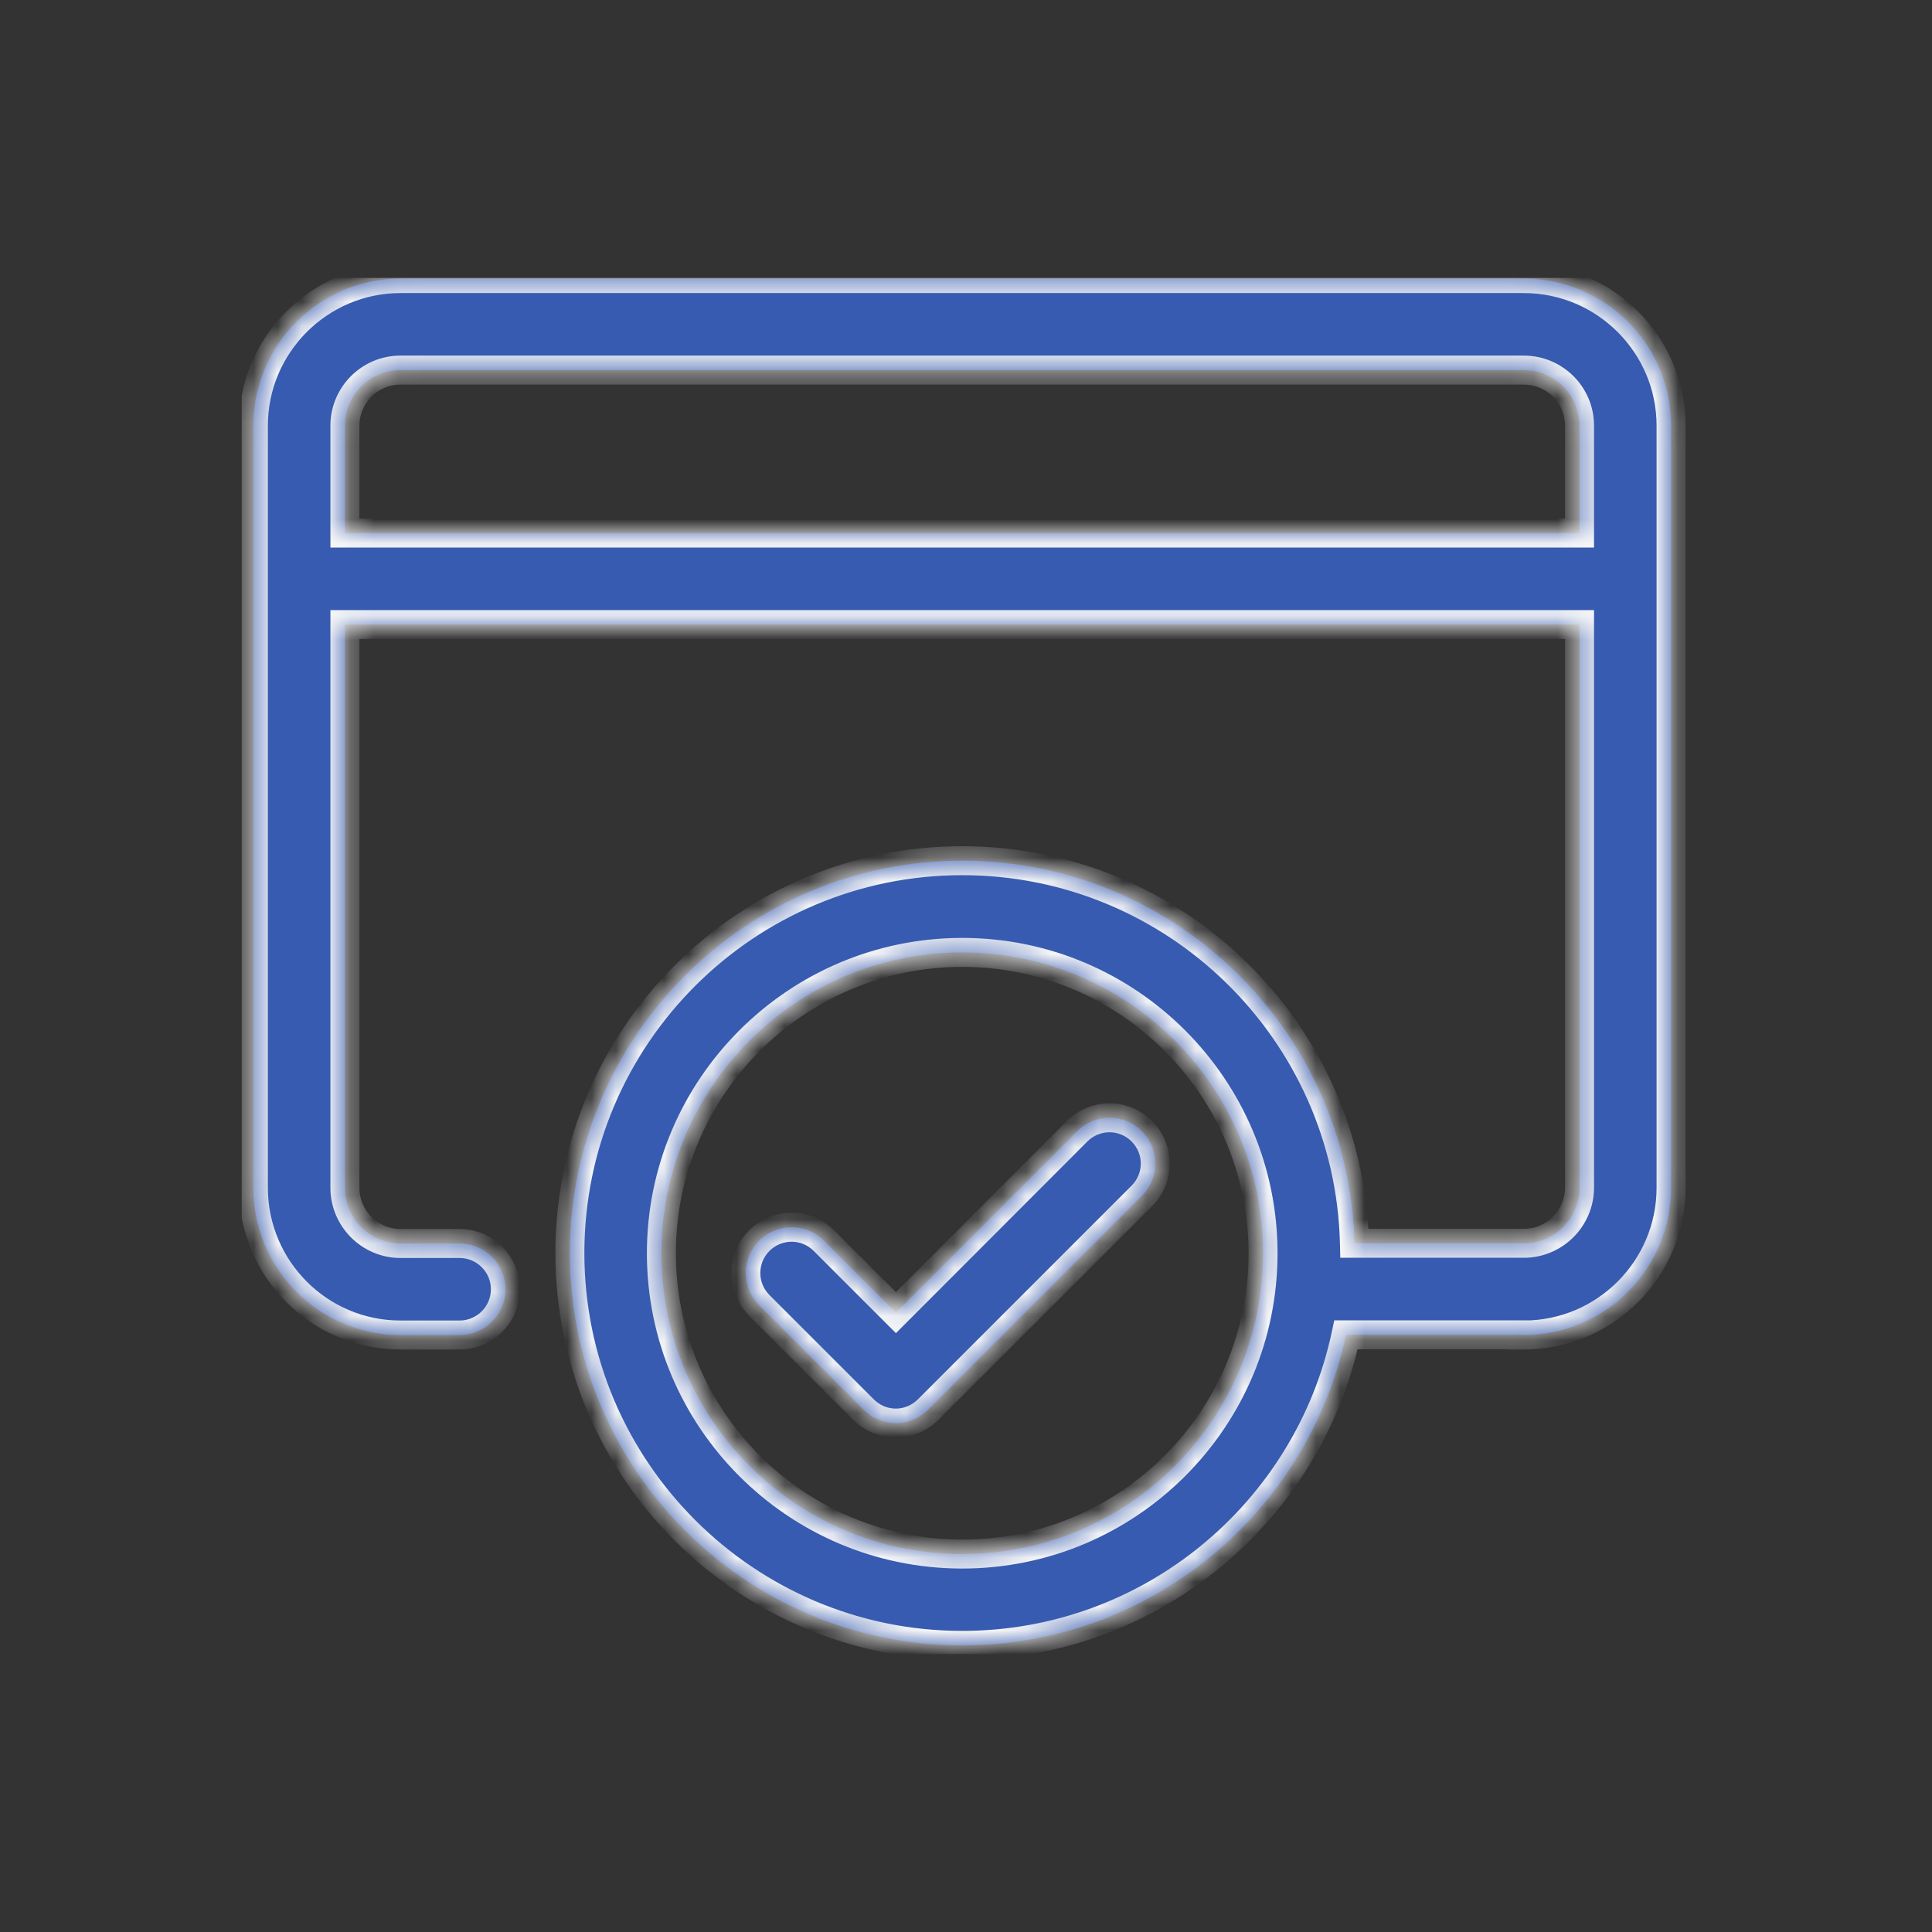
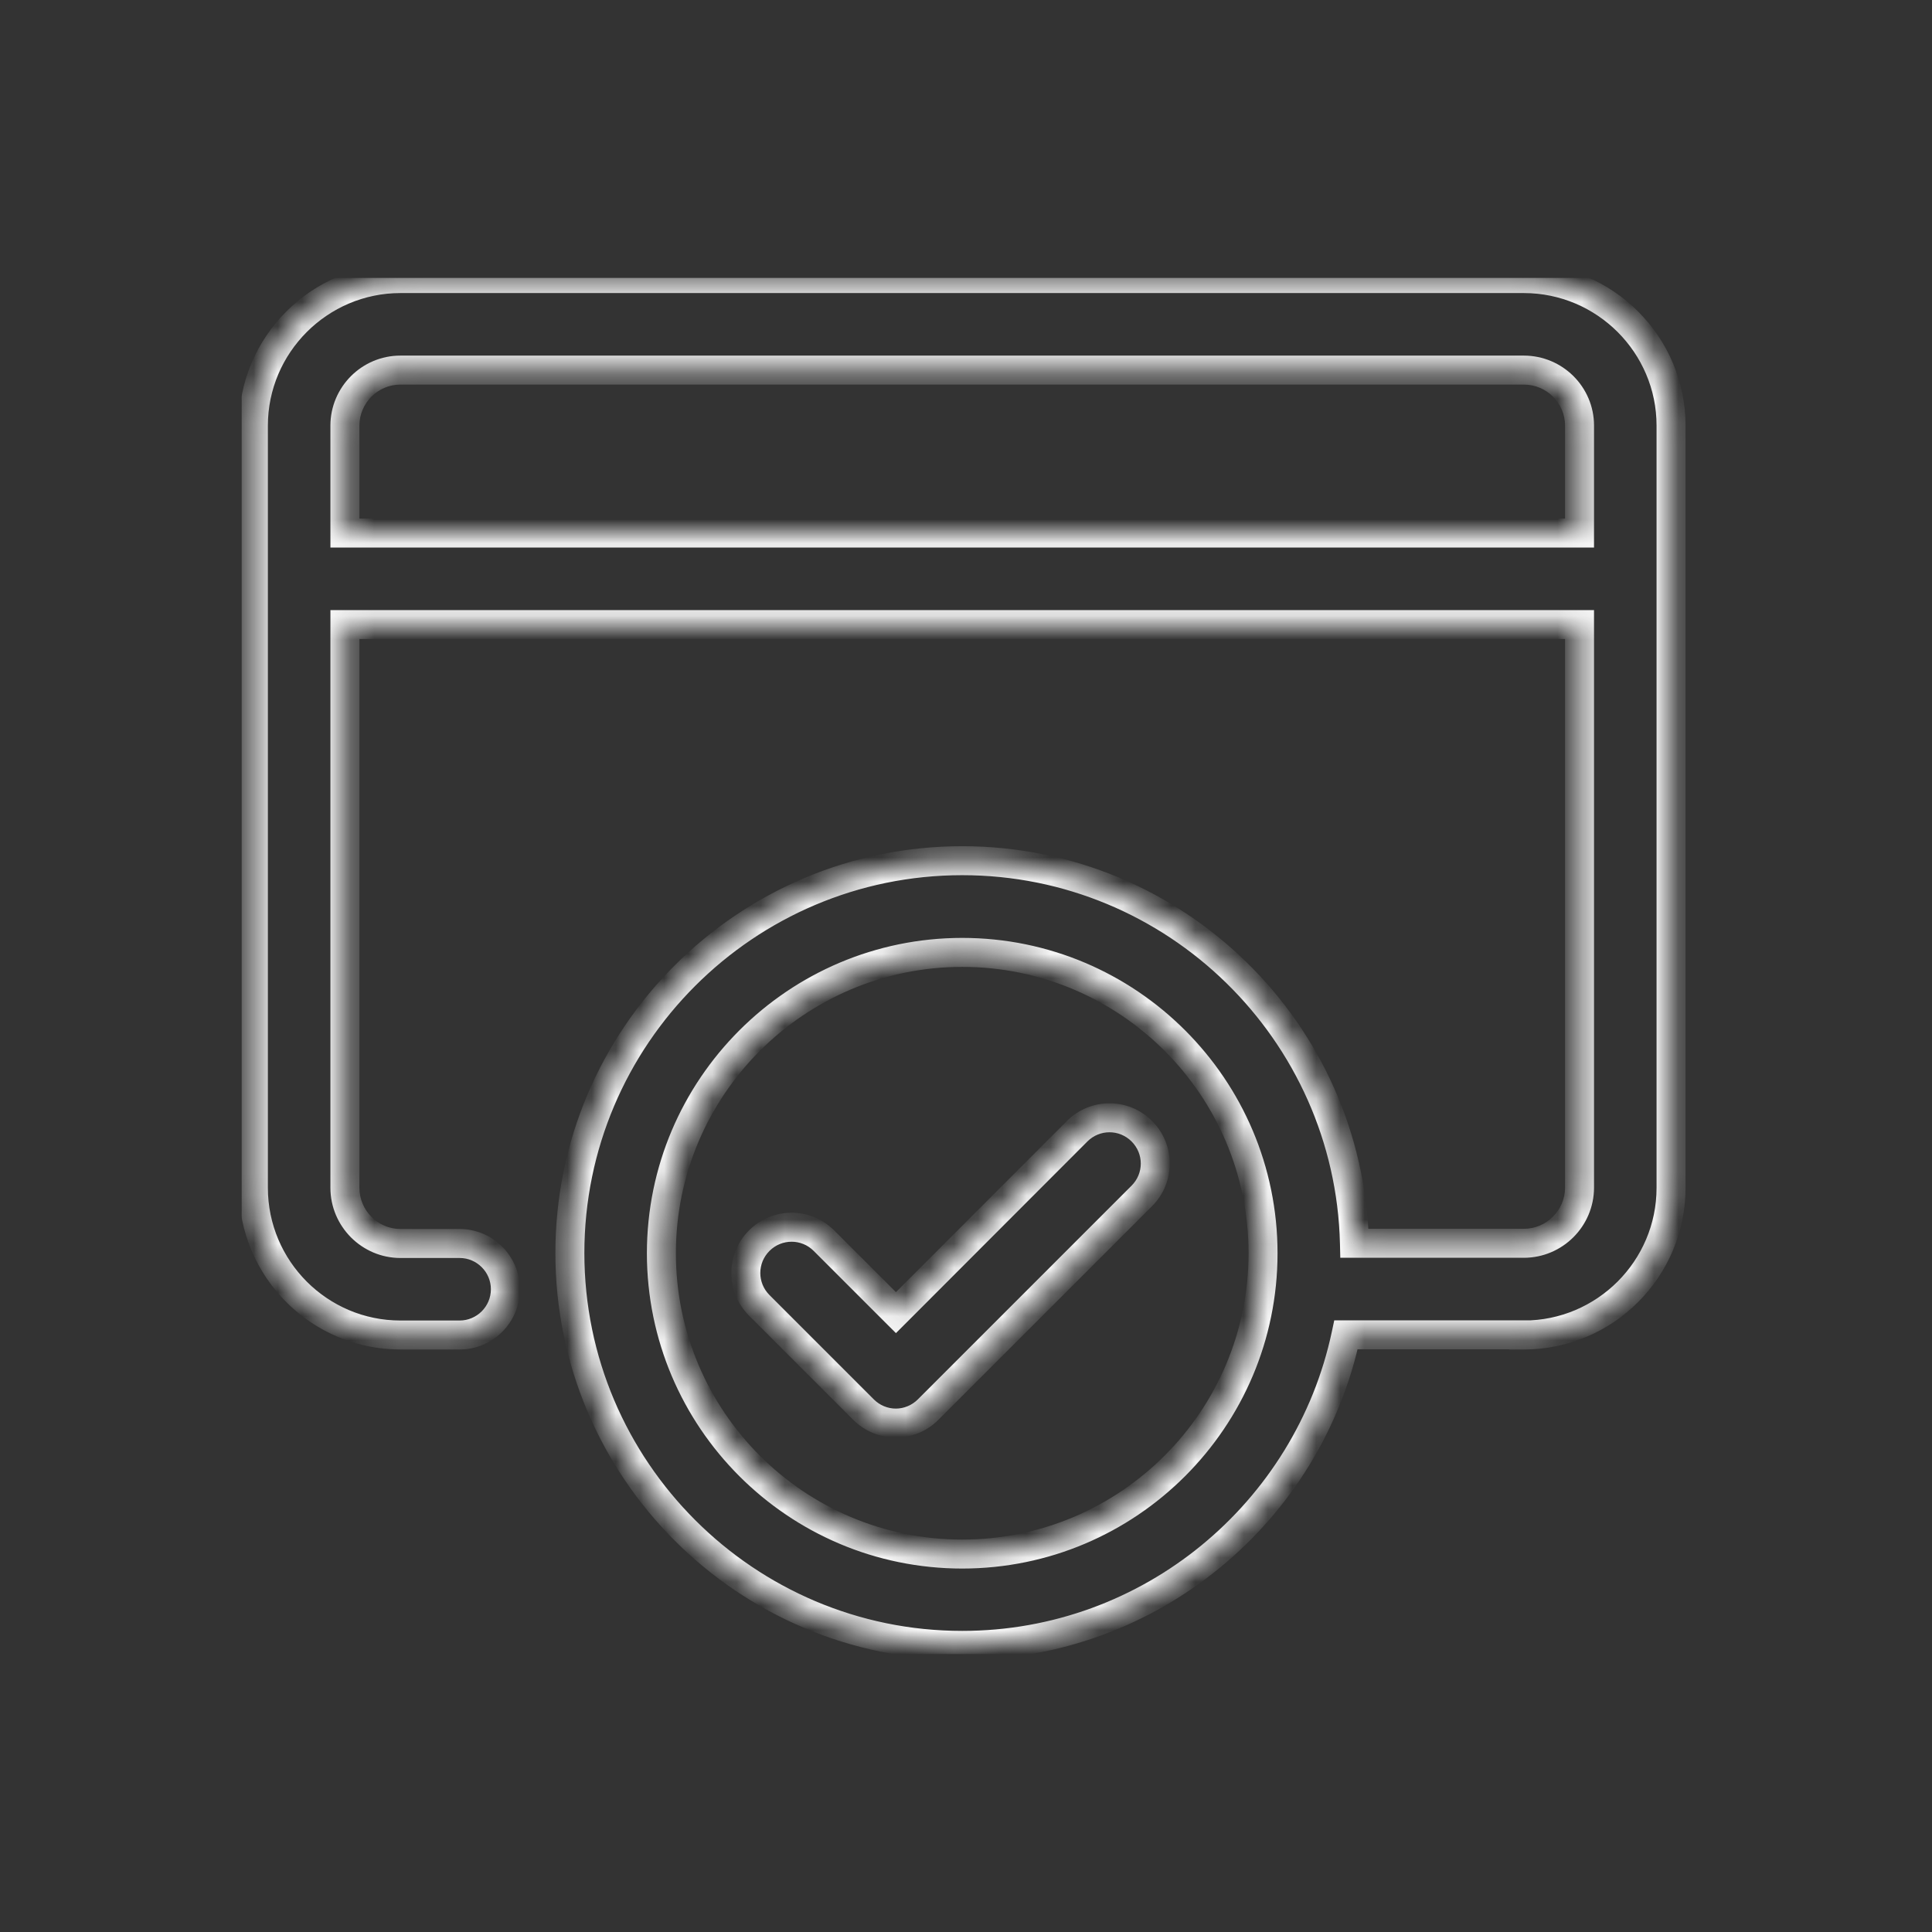
<svg xmlns="http://www.w3.org/2000/svg" width="80" height="80" viewBox="0 0 80 80" fill="none">
  <rect x="0" y="0" width="80" height="80" fill="#333333" stroke="none" />
  <g clip-path="url(#clip0_134_2475)">
    <mask id="path-1-inside-1_134_2475" fill="white">
      <path fill-rule="evenodd" clip-rule="evenodd" d="M39.843 35.639C48.669 35.639 55.87 42.706 56.085 51.482H63.097C64.369 51.482 65.405 50.446 65.405 49.174V25.862H14.282V49.183C14.282 50.454 15.318 51.49 16.581 51.49H19.032C20.077 51.49 20.927 52.341 20.927 53.385C20.927 54.43 20.077 55.28 19.032 55.28H16.581C13.221 55.28 10.492 52.543 10.492 49.183V17.624C10.492 14.272 13.229 11.535 16.581 11.535H63.097C66.458 11.535 69.195 14.272 69.195 17.624V49.183C69.195 52.543 66.458 55.28 63.097 55.28V55.272H55.735C54.174 62.612 47.643 68.132 39.843 68.132C30.89 68.132 23.597 60.847 23.597 51.885C23.597 42.924 30.882 35.639 39.843 35.639ZM65.405 22.072H14.282V17.624C14.282 16.361 15.31 15.325 16.581 15.325H63.097C64.369 15.325 65.405 16.353 65.405 17.624V22.072ZM39.843 39.437C32.979 39.437 27.387 45.021 27.387 51.894C27.387 58.766 32.971 64.35 39.843 64.35C46.716 64.35 52.3 58.766 52.3 51.894C52.3 45.021 46.716 39.437 39.843 39.437ZM35.759 58.371C36.113 58.725 36.593 58.927 37.098 58.927H37.09C37.595 58.927 38.075 58.725 38.429 58.371L47.281 49.519C48.022 48.778 48.022 47.582 47.281 46.841C46.54 46.1 45.344 46.1 44.603 46.841L37.098 54.354L34.117 51.372C33.376 50.631 32.18 50.631 31.439 51.372C30.698 52.113 30.698 53.309 31.439 54.05L35.759 58.371Z" />
    </mask>
-     <path fill-rule="evenodd" clip-rule="evenodd" d="M39.843 35.639C48.669 35.639 55.87 42.706 56.085 51.482H63.097C64.369 51.482 65.405 50.446 65.405 49.174V25.862H14.282V49.183C14.282 50.454 15.318 51.49 16.581 51.49H19.032C20.077 51.49 20.927 52.341 20.927 53.385C20.927 54.43 20.077 55.28 19.032 55.28H16.581C13.221 55.28 10.492 52.543 10.492 49.183V17.624C10.492 14.272 13.229 11.535 16.581 11.535H63.097C66.458 11.535 69.195 14.272 69.195 17.624V49.183C69.195 52.543 66.458 55.28 63.097 55.28V55.272H55.735C54.174 62.612 47.643 68.132 39.843 68.132C30.89 68.132 23.597 60.847 23.597 51.885C23.597 42.924 30.882 35.639 39.843 35.639ZM65.405 22.072H14.282V17.624C14.282 16.361 15.31 15.325 16.581 15.325H63.097C64.369 15.325 65.405 16.353 65.405 17.624V22.072ZM39.843 39.437C32.979 39.437 27.387 45.021 27.387 51.894C27.387 58.766 32.971 64.35 39.843 64.35C46.716 64.35 52.3 58.766 52.3 51.894C52.3 45.021 46.716 39.437 39.843 39.437ZM35.759 58.371C36.113 58.725 36.593 58.927 37.098 58.927H37.09C37.595 58.927 38.075 58.725 38.429 58.371L47.281 49.519C48.022 48.778 48.022 47.582 47.281 46.841C46.54 46.1 45.344 46.1 44.603 46.841L37.098 54.354L34.117 51.372C33.376 50.631 32.18 50.631 31.439 51.372C30.698 52.113 30.698 53.309 31.439 54.05L35.759 58.371Z" fill="#375BB0" />
    <path d="M56.085 51.482L55.485 51.496L55.499 52.082H56.085V51.482ZM65.405 25.862H66.005V25.262H65.405V25.862ZM14.282 25.862V25.262H13.682V25.862H14.282ZM63.097 55.28H62.498V55.88H63.097V55.28ZM63.097 55.272H63.697V54.672H63.097V55.272ZM55.735 55.272V54.672H55.249L55.148 55.147L55.735 55.272ZM14.282 22.072H13.682V22.672H14.282V22.072ZM65.405 22.072V22.672H66.005V22.072H65.405ZM35.759 58.371L35.335 58.795L35.335 58.795L35.759 58.371ZM38.429 58.371L38.005 57.947L38.429 58.371ZM47.281 49.519L47.705 49.944H47.705L47.281 49.519ZM47.281 46.841L47.705 46.417L47.705 46.417L47.281 46.841ZM44.603 46.841L44.178 46.417L44.178 46.417L44.603 46.841ZM37.098 54.354L36.674 54.778L37.099 55.202L37.523 54.778L37.098 54.354ZM31.439 51.372L31.863 51.797L31.863 51.797L31.439 51.372ZM31.439 54.05L31.863 53.626L31.863 53.626L31.439 54.05ZM56.684 51.467C56.462 42.367 48.996 35.039 39.843 35.039V36.239C48.343 36.239 55.278 43.046 55.485 51.496L56.684 51.467ZM63.097 50.882H56.085V52.082H63.097V50.882ZM64.805 49.174C64.805 50.114 64.038 50.882 63.097 50.882V52.082C64.701 52.082 66.005 50.777 66.005 49.174H64.805ZM64.805 25.862V49.174H66.005V25.862H64.805ZM14.282 26.462H65.405V25.262H14.282V26.462ZM14.882 49.183V25.862H13.682V49.183H14.882ZM16.581 50.89C15.651 50.89 14.882 50.124 14.882 49.183H13.682C13.682 50.784 14.985 52.09 16.581 52.09V50.89ZM19.032 50.89H16.581V52.09H19.032V50.89ZM21.527 53.385C21.527 52.01 20.408 50.89 19.032 50.89V52.09C19.745 52.09 20.327 52.672 20.327 53.385H21.527ZM19.032 55.88C20.408 55.88 21.527 54.761 21.527 53.385H20.327C20.327 54.098 19.745 54.68 19.032 54.68V55.88ZM16.581 55.88H19.032V54.68H16.581V55.88ZM9.892 49.183C9.892 52.873 12.889 55.88 16.581 55.88V54.68C13.553 54.68 11.092 52.213 11.092 49.183H9.892ZM9.892 17.624V49.183H11.092V17.624H9.892ZM16.581 10.935C12.898 10.935 9.892 13.941 9.892 17.624H11.092C11.092 14.604 13.561 12.135 16.581 12.135V10.935ZM63.097 10.935H16.581V12.135H63.097V10.935ZM69.795 17.624C69.795 13.941 66.789 10.935 63.097 10.935V12.135C66.127 12.135 68.595 14.604 68.595 17.624H69.795ZM69.795 49.183V17.624H68.595V49.183H69.795ZM63.097 55.88C66.789 55.88 69.795 52.874 69.795 49.183H68.595C68.595 52.212 66.127 54.68 63.097 54.68V55.88ZM62.498 55.272V55.28H63.697V55.272H62.498ZM55.735 55.872H63.097V54.672H55.735V55.872ZM39.843 68.732C47.933 68.732 54.703 63.008 56.322 55.397L55.148 55.147C53.645 62.216 47.354 67.532 39.843 67.532V68.732ZM22.997 51.885C22.997 61.178 30.559 68.732 39.843 68.732V67.532C31.221 67.532 24.197 60.515 24.197 51.885H22.997ZM39.843 35.039C30.55 35.039 22.997 42.593 22.997 51.885H24.197C24.197 43.255 31.213 36.239 39.843 36.239V35.039ZM14.282 22.672H65.405V21.472H14.282V22.672ZM13.682 17.624V22.072H14.882V17.624H13.682ZM16.581 14.725C14.977 14.725 13.682 16.031 13.682 17.624H14.882C14.882 16.691 15.643 15.925 16.581 15.925V14.725ZM63.097 14.725H16.581V15.925H63.097V14.725ZM66.005 17.624C66.005 16.018 64.698 14.725 63.097 14.725V15.925C64.041 15.925 64.805 16.687 64.805 17.624H66.005ZM66.005 22.072V17.624H64.805V22.072H66.005ZM27.987 51.894C27.987 45.353 33.31 40.037 39.843 40.037V38.837C32.648 38.837 26.787 44.69 26.787 51.894H27.987ZM39.843 63.75C33.302 63.75 27.987 58.435 27.987 51.894H26.787C26.787 59.098 32.639 64.95 39.843 64.95V63.75ZM51.7 51.894C51.7 58.435 46.384 63.75 39.843 63.75V64.95C47.047 64.95 52.9 59.098 52.9 51.894H51.7ZM39.843 40.037C46.384 40.037 51.7 45.353 51.7 51.894H52.9C52.9 44.69 47.047 38.837 39.843 38.837V40.037ZM37.098 58.327C36.754 58.327 36.426 58.189 36.184 57.947L35.335 58.795C35.8 59.26 36.432 59.527 37.098 59.527V58.327ZM37.09 59.527H37.098V58.327H37.09V59.527ZM38.005 57.947C37.762 58.189 37.434 58.327 37.09 58.327V59.527C37.756 59.527 38.388 59.26 38.853 58.795L38.005 57.947ZM46.857 49.095L38.005 57.947L38.853 58.795L47.705 49.944L46.857 49.095ZM46.857 47.265C47.364 47.772 47.364 48.588 46.857 49.095L47.705 49.944C48.681 48.968 48.681 47.392 47.705 46.417L46.857 47.265ZM45.027 47.265C45.534 46.758 46.35 46.758 46.857 47.265L47.705 46.417C46.73 45.441 45.154 45.441 44.178 46.417L45.027 47.265ZM37.523 54.778L45.027 47.265L44.178 46.417L36.674 53.93L37.523 54.778ZM33.693 51.797L36.674 54.778L37.523 53.929L34.541 50.948L33.693 51.797ZM31.863 51.797C32.37 51.29 33.186 51.29 33.693 51.797L34.541 50.948C33.566 49.972 31.99 49.972 31.014 50.948L31.863 51.797ZM31.863 53.626C31.356 53.119 31.356 52.303 31.863 51.797L31.014 50.948C30.039 51.923 30.039 53.499 31.014 54.475L31.863 53.626ZM36.184 57.947L31.863 53.626L31.014 54.475L35.335 58.795L36.184 57.947Z" fill="#F8F8F8" mask="url(#path-1-inside-1_134_2475)" />
  </g>
  <defs>
    <clipPath id="clip0_134_2475">
      <rect width="60" height="57" fill="white" transform="translate(10 11.5)" />
    </clipPath>
  </defs>
</svg>